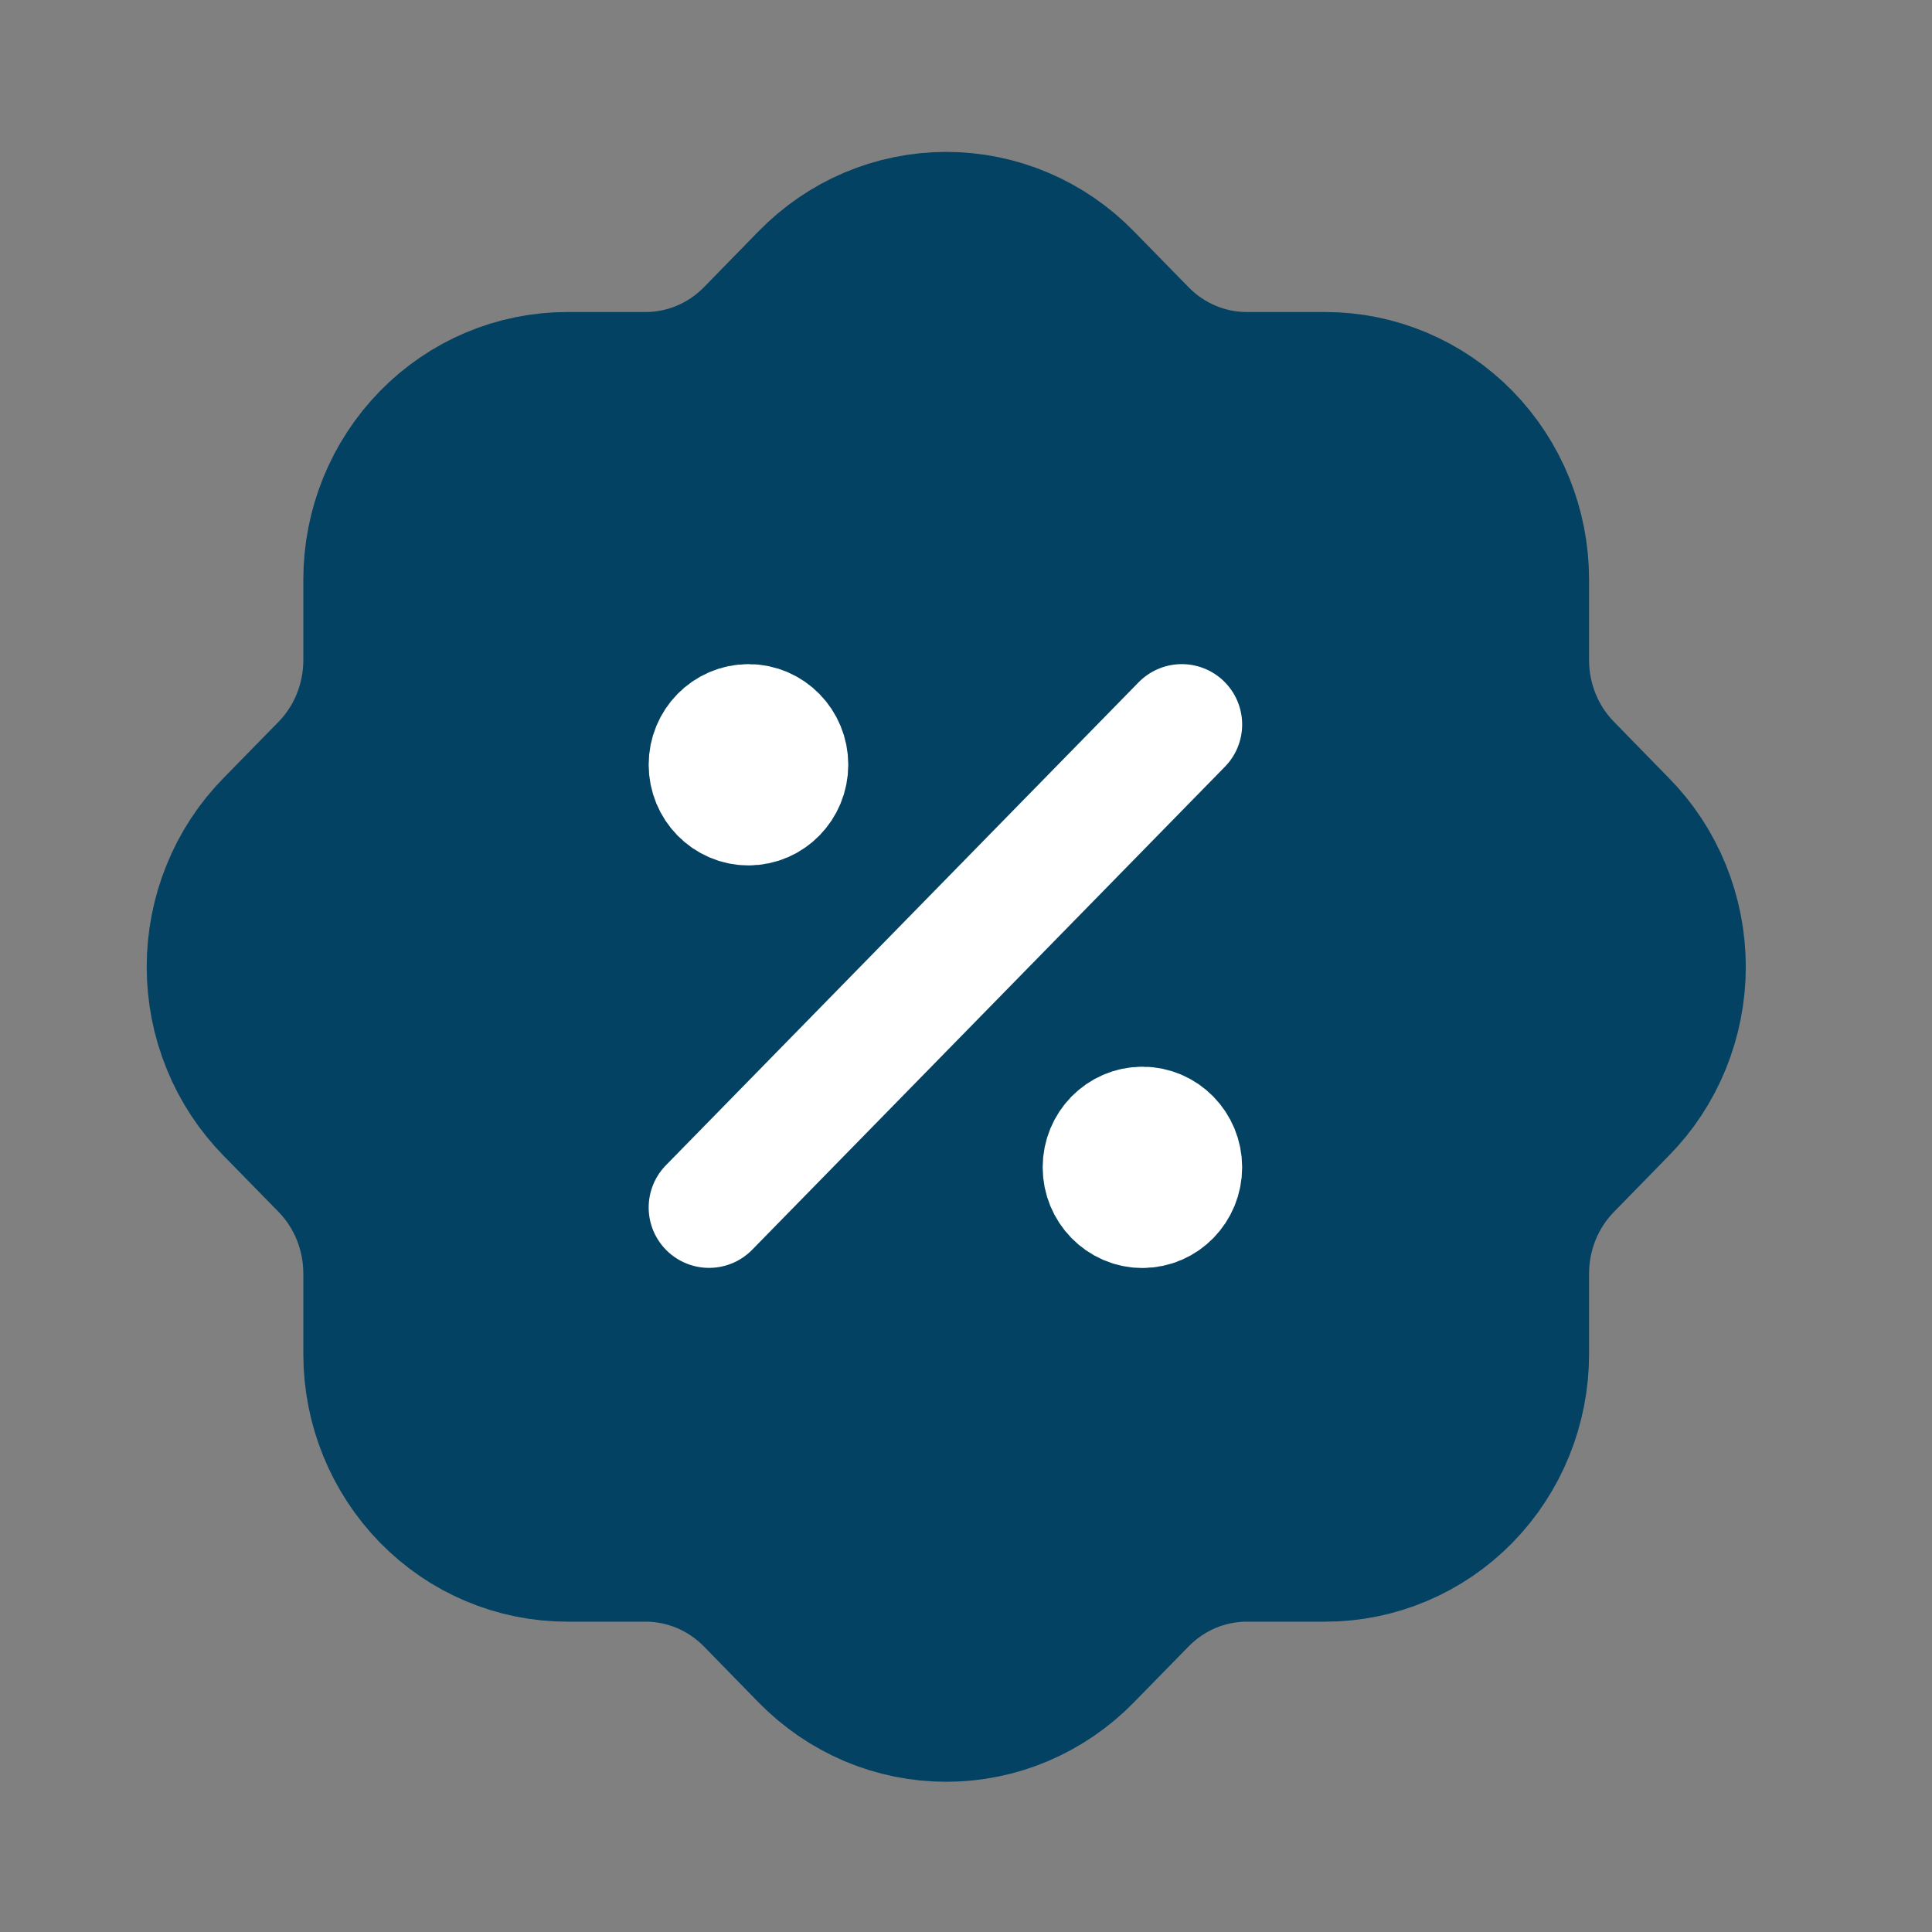
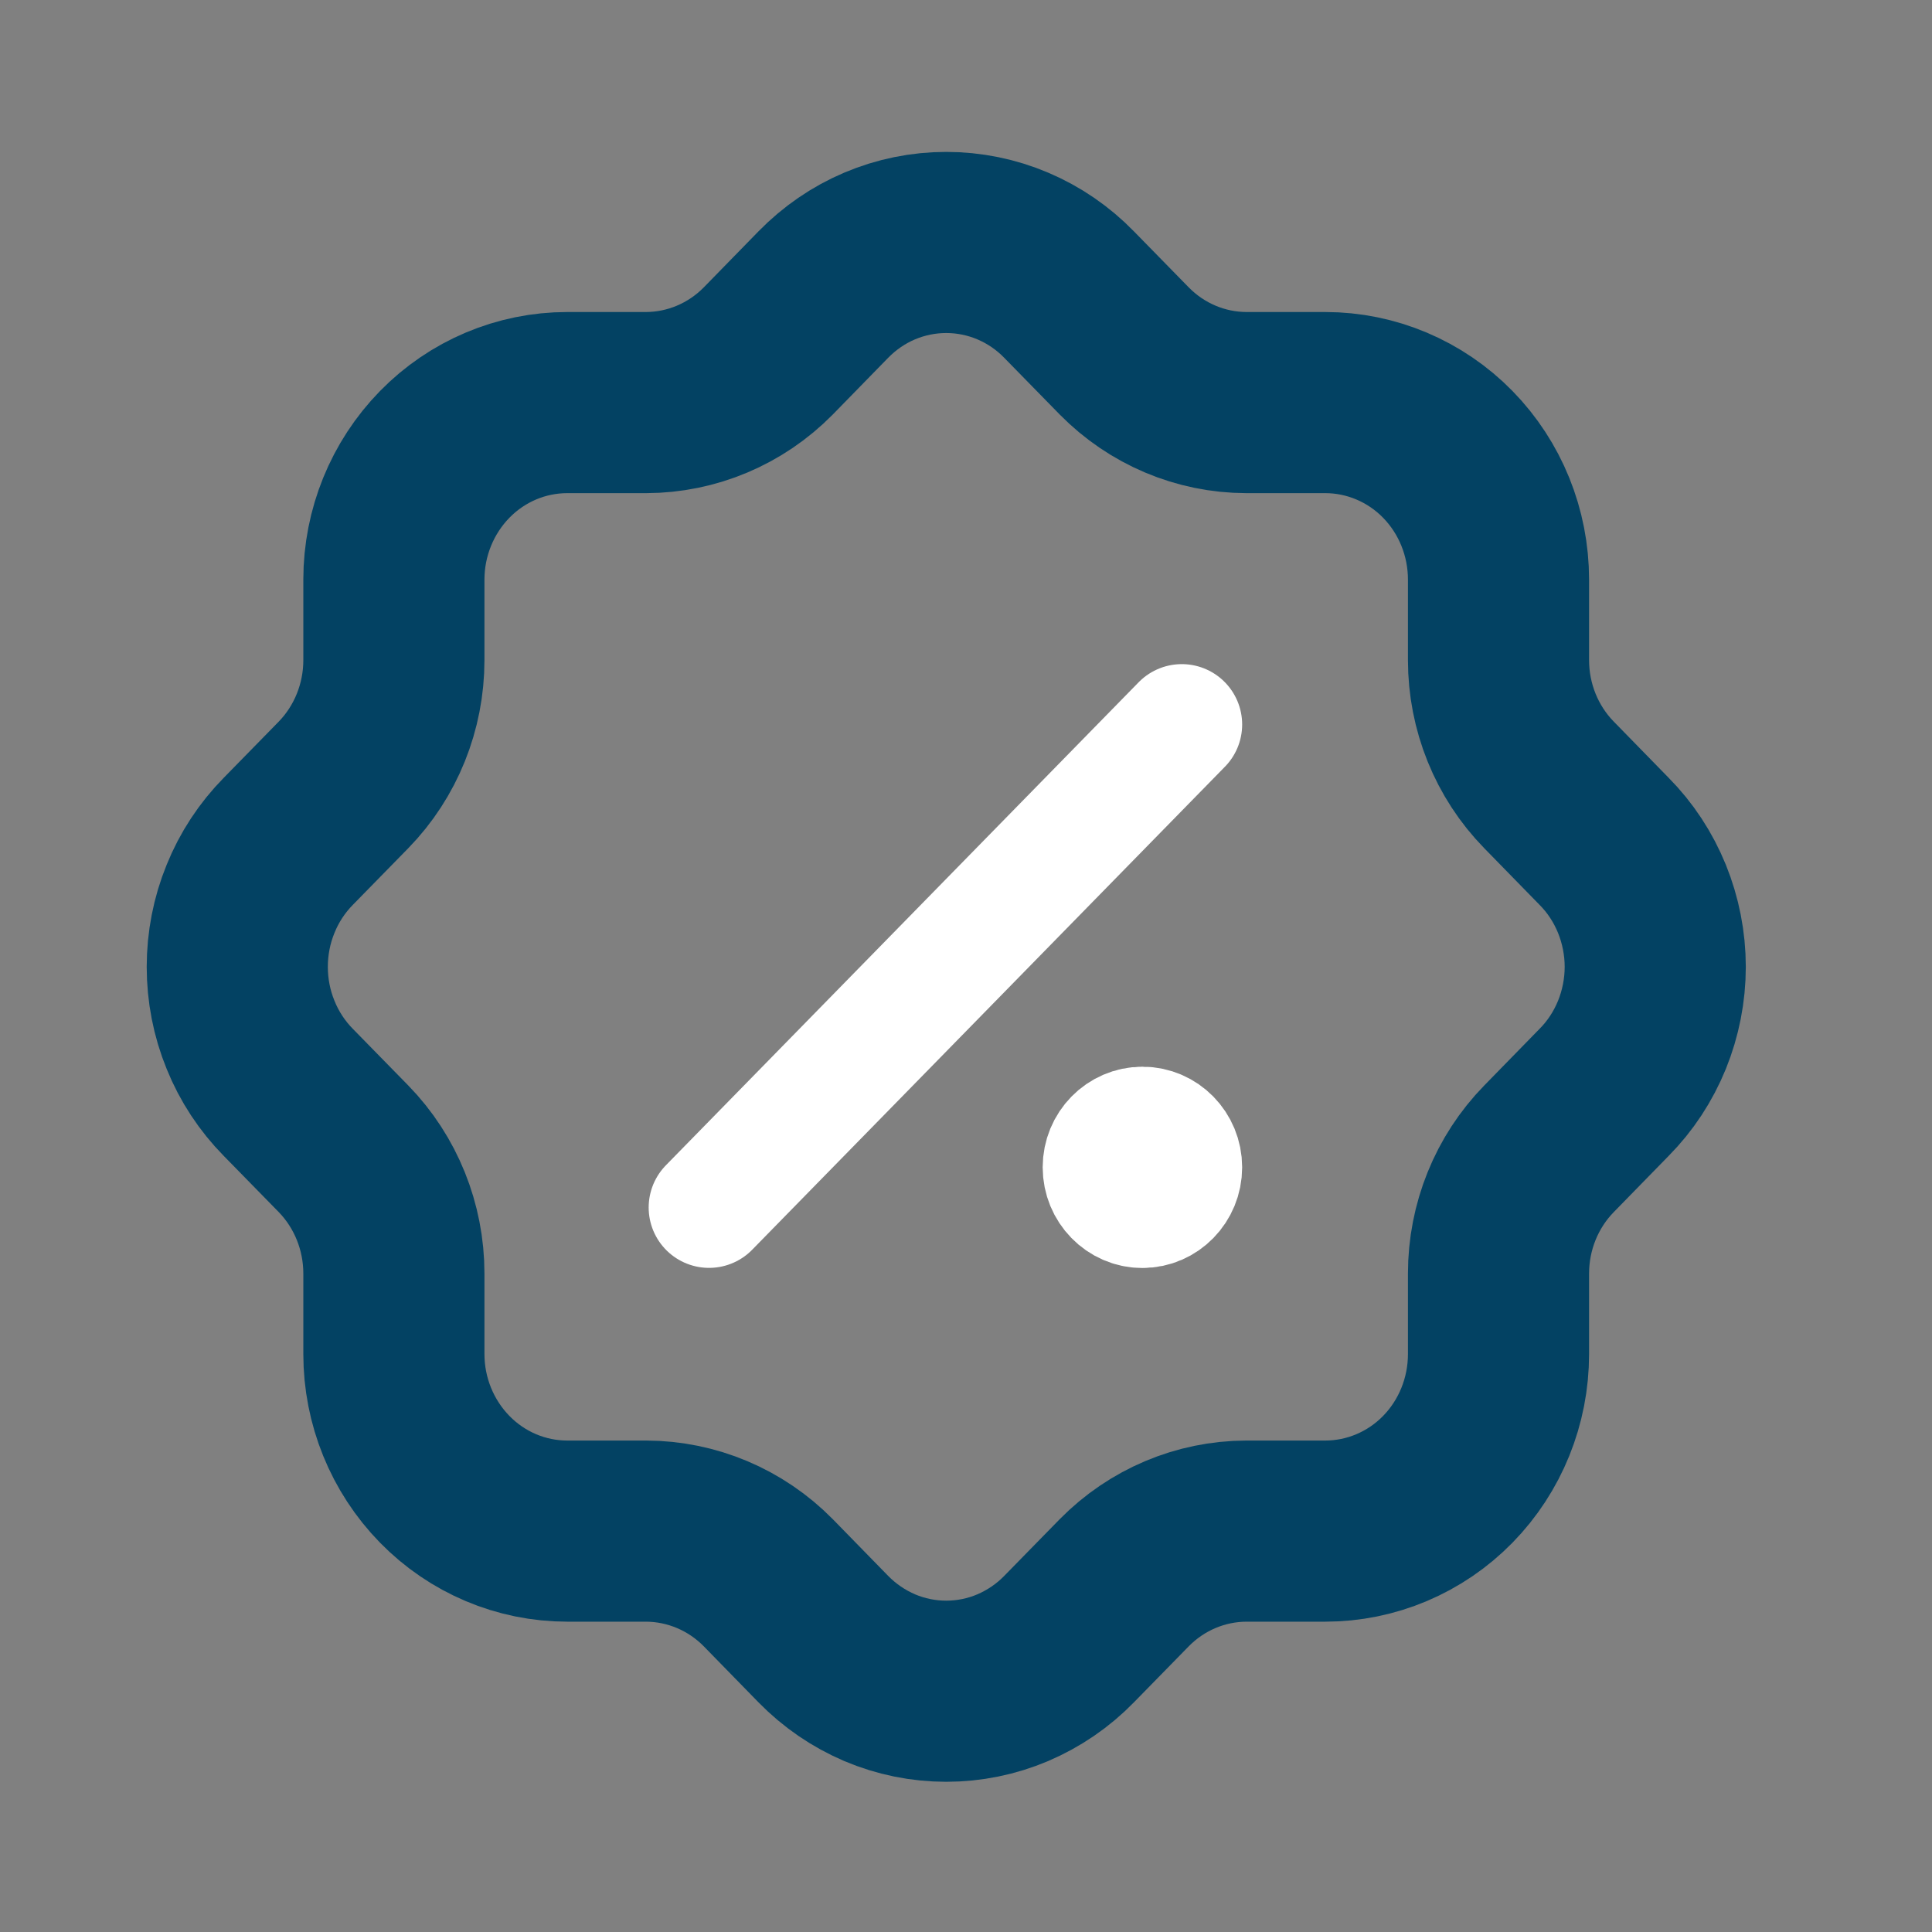
<svg xmlns="http://www.w3.org/2000/svg" width="16" height="16" viewBox="0 0 16 16" fill="none">
  <rect x="0" y="0" width="16" height="16" fill="#808080" stroke="none" />
  <g clip-path="url(#clip0_985_130433)">
-     <path d="M3.262 4.8C3.262 4.411 3.414 4.038 3.683 3.763C3.952 3.488 4.317 3.334 4.698 3.334H5.35C5.729 3.333 6.093 3.18 6.362 2.907L6.818 2.44C6.952 2.303 7.11 2.194 7.285 2.12C7.46 2.046 7.647 2.008 7.836 2.008C8.025 2.008 8.213 2.046 8.387 2.12C8.562 2.194 8.721 2.303 8.854 2.44L9.311 2.907C9.58 3.18 9.943 3.333 10.322 3.334H10.975C11.355 3.334 11.721 3.488 11.99 3.763C12.259 4.038 12.41 4.411 12.41 4.8V5.467C12.41 5.854 12.56 6.226 12.828 6.5L13.284 6.967C13.419 7.103 13.525 7.265 13.598 7.444C13.67 7.622 13.708 7.814 13.708 8.007C13.708 8.2 13.67 8.392 13.598 8.57C13.525 8.749 13.419 8.911 13.284 9.047L12.828 9.514C12.56 9.788 12.41 10.16 12.41 10.547V11.214C12.41 11.603 12.259 11.976 11.99 12.251C11.721 12.526 11.355 12.68 10.975 12.68H10.322C9.943 12.681 9.58 12.834 9.311 13.107L8.854 13.574C8.721 13.711 8.562 13.819 8.387 13.894C8.213 13.968 8.025 14.006 7.836 14.006C7.647 14.006 7.46 13.968 7.285 13.894C7.11 13.819 6.952 13.711 6.818 13.574L6.362 13.107C6.093 12.834 5.729 12.681 5.35 12.68H4.698C4.317 12.68 3.952 12.526 3.683 12.251C3.414 11.976 3.262 11.603 3.262 11.214V10.547C3.262 10.16 3.112 9.788 2.845 9.514L2.388 9.047C2.254 8.911 2.147 8.749 2.075 8.57C2.002 8.392 1.965 8.2 1.965 8.007C1.965 7.814 2.002 7.622 2.075 7.444C2.147 7.265 2.254 7.103 2.388 6.967L2.845 6.5C3.112 6.226 3.262 5.854 3.262 5.467V4.8Z" fill="#034263" />
    <path d="M3.262 4.8C3.262 4.411 3.414 4.038 3.683 3.763C3.952 3.488 4.317 3.334 4.698 3.334H5.35C5.729 3.333 6.093 3.18 6.362 2.907L6.818 2.44C6.952 2.303 7.11 2.194 7.285 2.12C7.46 2.046 7.647 2.008 7.836 2.008C8.025 2.008 8.213 2.046 8.387 2.12C8.562 2.194 8.721 2.303 8.854 2.44L9.311 2.907C9.58 3.18 9.943 3.333 10.322 3.334H10.975C11.355 3.334 11.721 3.488 11.99 3.763C12.259 4.038 12.41 4.411 12.41 4.8V5.467C12.41 5.854 12.56 6.226 12.828 6.5L13.284 6.967C13.419 7.103 13.525 7.265 13.598 7.444C13.67 7.622 13.708 7.814 13.708 8.007C13.708 8.2 13.67 8.392 13.598 8.57C13.525 8.749 13.419 8.911 13.284 9.047L12.828 9.514C12.56 9.788 12.41 10.16 12.41 10.547V11.214C12.41 11.603 12.259 11.976 11.99 12.251C11.721 12.526 11.355 12.68 10.975 12.68H10.322C9.943 12.681 9.58 12.834 9.311 13.107L8.854 13.574C8.721 13.711 8.562 13.819 8.387 13.894C8.213 13.968 8.025 14.006 7.836 14.006C7.647 14.006 7.46 13.968 7.285 13.894C7.11 13.819 6.952 13.711 6.818 13.574L6.362 13.107C6.093 12.834 5.729 12.681 5.35 12.68H4.698C4.317 12.68 3.952 12.526 3.683 12.251C3.414 11.976 3.262 11.603 3.262 11.214V10.547C3.262 10.16 3.112 9.788 2.845 9.514L2.388 9.047C2.254 8.911 2.147 8.749 2.075 8.57C2.002 8.392 1.965 8.2 1.965 8.007C1.965 7.814 2.002 7.622 2.075 7.444C2.147 7.265 2.254 7.103 2.388 6.967L2.845 6.5C3.112 6.226 3.262 5.854 3.262 5.467V4.8" stroke="#034263" stroke-width="1.5" stroke-linecap="round" stroke-linejoin="round" />
    <path d="M5.872 10L9.787 6" stroke="white" stroke-linecap="round" stroke-linejoin="round" />
-     <path d="M6.199 6.667C6.379 6.667 6.525 6.517 6.525 6.333C6.525 6.149 6.379 6 6.199 6C6.018 6 5.872 6.149 5.872 6.333C5.872 6.517 6.018 6.667 6.199 6.667Z" fill="white" stroke="white" stroke-linecap="round" stroke-linejoin="round" />
    <path d="M9.461 10.001C9.641 10.001 9.787 9.851 9.787 9.667C9.787 9.483 9.641 9.334 9.461 9.334C9.281 9.334 9.135 9.483 9.135 9.667C9.135 9.851 9.281 10.001 9.461 10.001Z" fill="white" stroke="white" stroke-linecap="round" stroke-linejoin="round" />
  </g>
  <defs>
    <clipPath id="clip0_985_130433">
      <rect width="15.66" height="16" fill="white" />
    </clipPath>
  </defs>
</svg>